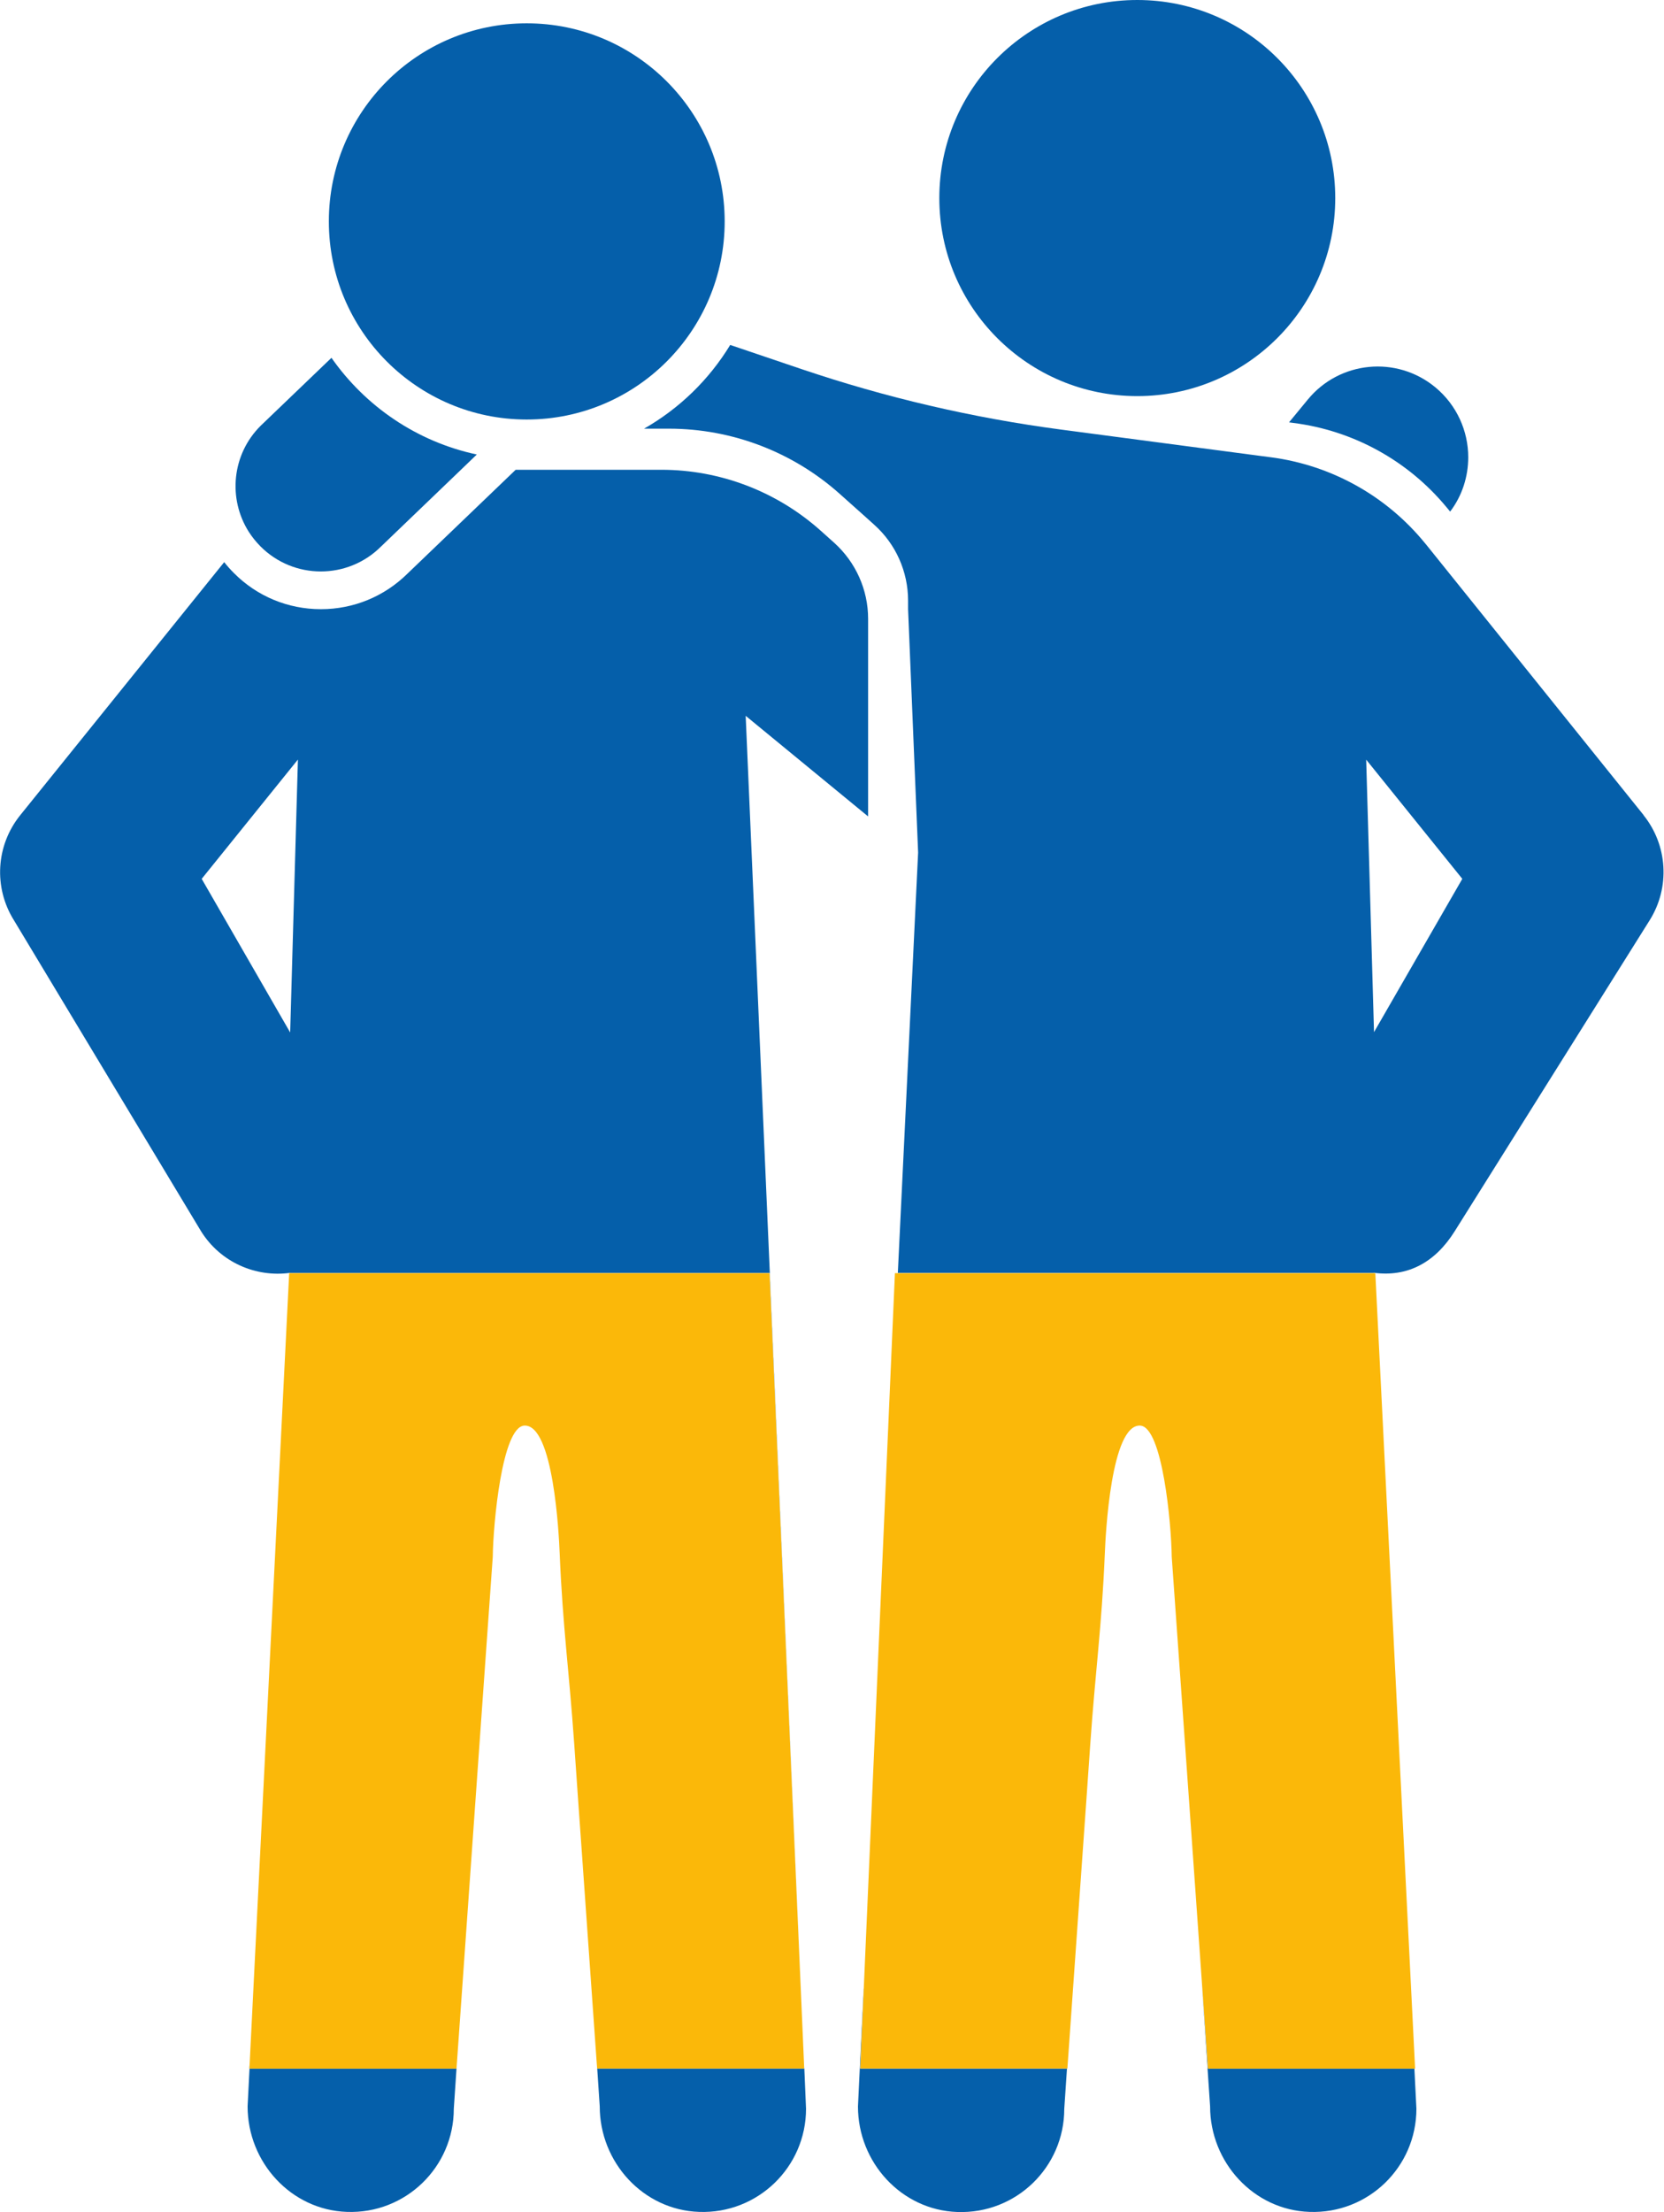
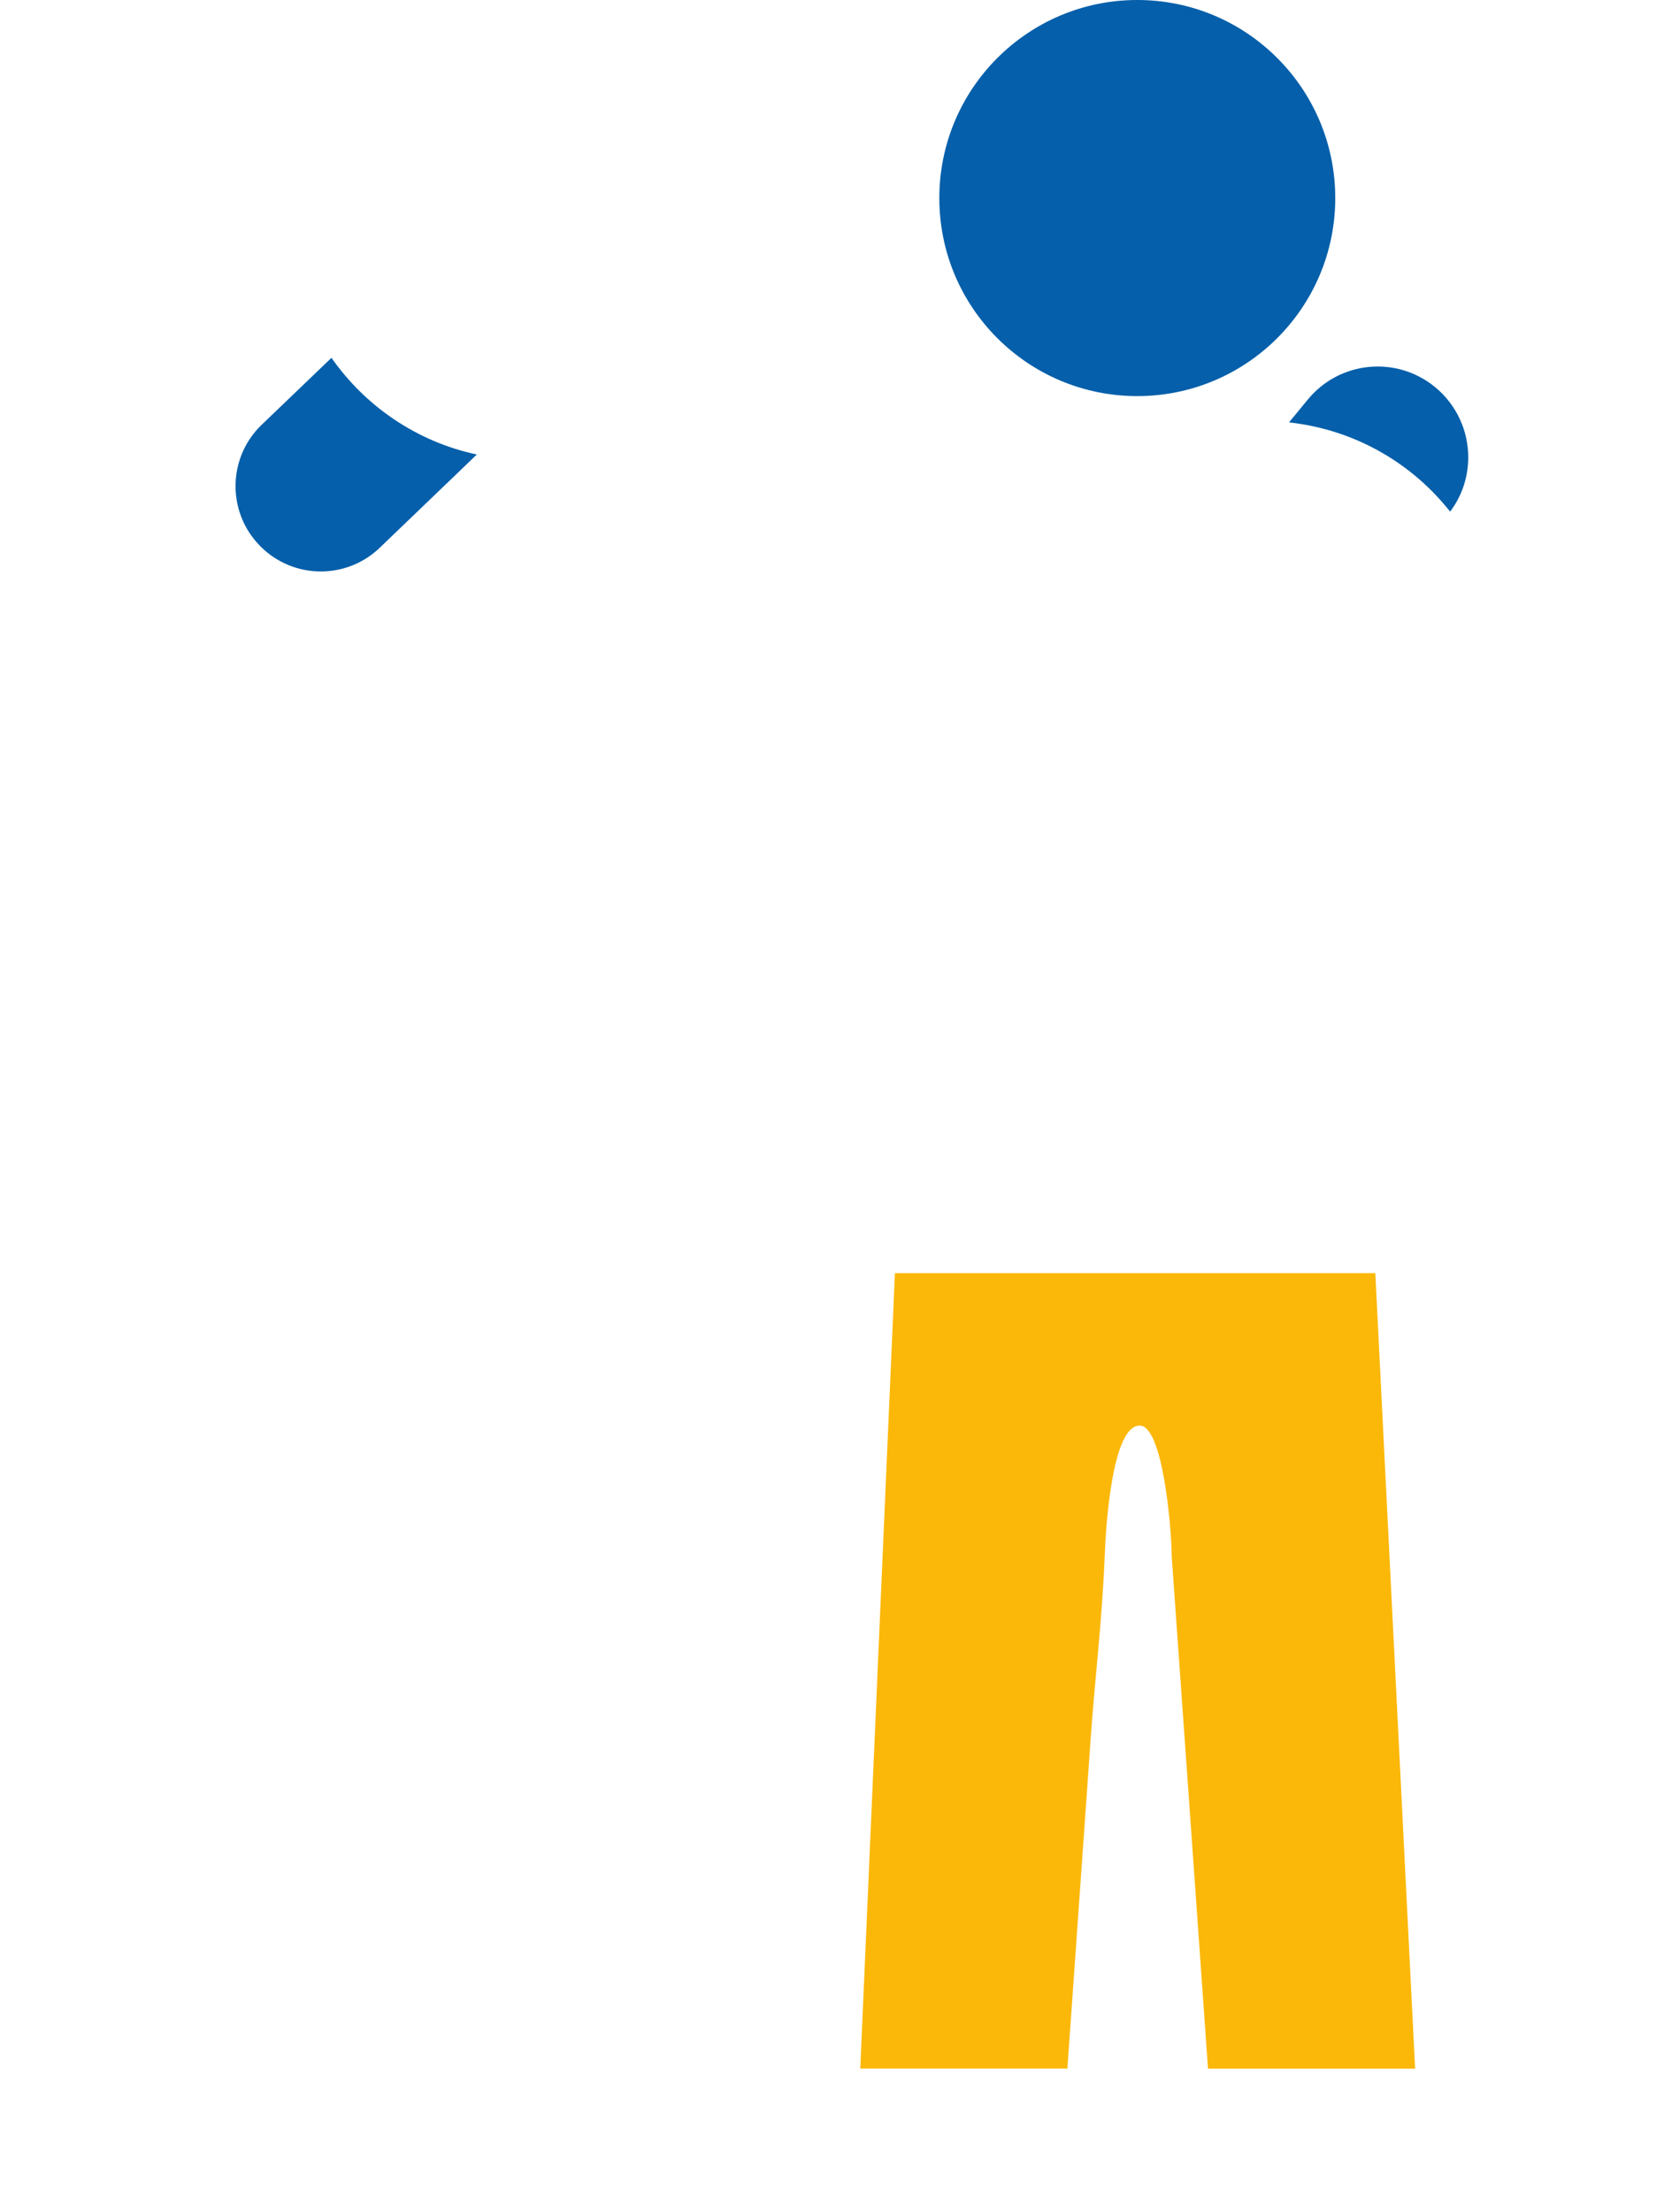
<svg xmlns="http://www.w3.org/2000/svg" xml:space="preserve" width="15.055mm" height="20mm" version="1.1" style="shape-rendering:geometricPrecision; text-rendering:geometricPrecision; image-rendering:optimizeQuality; fill-rule:evenodd; clip-rule:evenodd" viewBox="0 0 165.67 220.09">
  <defs>
    <style type="text/css">
   
    .fil1 {fill:#FBB809}
    .fil0 {fill:#055FAA;fill-rule:nonzero}
   
  </style>
  </defs>
  <g id="Ebene_x0020_1">
    <path class="fil0" d="M130.21 39.75l-1.87 2.27 0.43 0.06c5.95,0.75 11.39,3.74 15.22,8.35l0.39 0.47c1.22,-1.61 1.8,-3.51 1.8,-5.41 0,-2.59 -1.12,-5.17 -3.28,-6.96 -3.84,-3.17 -9.52,-2.63 -12.69,1.22z" />
-     <path class="fil0" d="M28.88 102.71l-8.8 -15.27 9.58 -11.87 -0.77 27.13zm57.55 -21.47l0 -19.68c0,-2.88 -1.23,-5.62 -3.37,-7.55l-1.34 -1.2c-4.37,-3.91 -10.02,-6.07 -15.87,-6.07l-14.51 0 -10.77 10.33c-2.31,2.28 -5.37,3.54 -8.62,3.54 -3.28,0 -6.37,-1.28 -8.68,-3.61 -0.34,-0.34 -0.66,-0.7 -0.95,-1.07l-20.31 25.18c-2.42,3 -2.67,7.19 -0.62,10.46l18.63 30.94c1.94,3.1 5.46,4.6 8.86,4.13l-0 0.02 47.75 -0 3.44 79.02 -5.83 -134.46 12.19 10.01zm-61.57 124.2l-0.21 4.13c0,5.57 4.33,10.31 9.89,10.5 5.84,0.21 10.64,-4.46 10.64,-10.26l0.27 -4.01 -20.62 0 0.02 -0.37zm34.6 0.37l0.25 3.76c0,5.57 4.33,10.31 9.89,10.5 5.84,0.21 10.65,-4.46 10.65,-10.26l-0.17 -4.01 -20.62 0z" />
-     <path class="fil0" d="M136.8 102.69l-0.78 -27.11 9.57 11.86 -8.79 15.25zm26.86 -21.57l-21.67 -26.94c-0.05,-0.06 -0.11,-0.13 -0.16,-0.19 -3.83,-4.67 -9.29,-7.7 -15.27,-8.49l-1 -0.13 -19.92 -2.63c-8.79,-1.16 -17.45,-3.18 -25.85,-6.02l-7.09 -2.4c-2.1,3.45 -5.06,6.33 -8.58,8.33l2.48 0c6.28,0 12.35,2.32 17.03,6.51l2.32 2.07 1.09 0.98c2.15,1.92 3.37,4.67 3.37,7.55l0 0.85 1 24.21 -2.02 41.83 47.38 0 -0 -0.02c3.4,0.46 6.13,-1.04 8.07,-4.14l19.41 -30.94c2.04,-3.26 1.79,-7.46 -0.62,-10.45zm-77.68 116.74l-0.56 11.72c0,5.57 4.33,10.31 9.89,10.5 5.85,0.21 10.65,-4.46 10.65,-10.26l0.27 -4.01 -20.59 0 0.35 -7.95zm33.67 -0.59l0.83 12.3c0,5.57 4.33,10.31 9.89,10.5 5.85,0.21 10.65,-4.46 10.65,-10.26l-0.2 -4.01 -20.56 0 -0.61 -8.54z" />
    <path class="fil0" d="M25.93 54.36c3.31,3.32 8.68,3.33 12,0.02l7.95 -7.63 1.59 -1.53c-5.96,-1.27 -11.09,-4.79 -14.47,-9.62l-7.05 6.76c-2.87,2.85 -3.27,7.25 -1.19,10.54 0.33,0.52 0.72,1 1.16,1.45z" />
-     <path class="fil0" d="M52.44 41.74c10.88,0 19.71,-8.82 19.71,-19.71 0,-10.88 -8.82,-19.71 -19.71,-19.71 -10.88,0 -19.7,8.82 -19.7,19.71 0,10.88 8.82,19.71 19.7,19.71z" />
    <path class="fil0" d="M113.23 39.41c10.88,0 19.71,-8.82 19.71,-19.7 0,-10.88 -8.82,-19.71 -19.71,-19.71 -10.88,0 -19.71,8.82 -19.71,19.71 0,10.88 8.82,19.7 19.71,19.7z" />
-     <path class="fil1" d="M28.79 126.67l47.83 -0 3.45 79.14 -20.62 0c-0.5,-7.12 -1.01,-14.24 -1.51,-21.35 -0.26,-3.65 -0.52,-7.3 -0.77,-10.95 -0.52,-7.43 -1.14,-11.59 -1.45,-18.99 -0.07,-1.77 -0.61,-12.86 -3.53,-12.68 -2.2,0.14 -3.09,9.73 -3.13,13.06 -1.21,16.97 -2.41,33.95 -3.61,50.92l-20.62 0 3.96 -79.14z" />
    <path class="fil1" d="M136.93 126.67l-47.83 -0 -3.45 79.14 20.62 0c0.5,-7.12 1.01,-14.24 1.51,-21.35 0.26,-3.65 0.52,-7.3 0.77,-10.95 0.52,-7.43 1.14,-11.59 1.45,-18.99 0.07,-1.77 0.61,-12.86 3.53,-12.68 2.2,0.14 3.09,9.73 3.13,13.06 1.21,16.97 2.41,33.95 3.61,50.92l20.62 0 -3.96 -79.14z" />
  </g>
</svg>